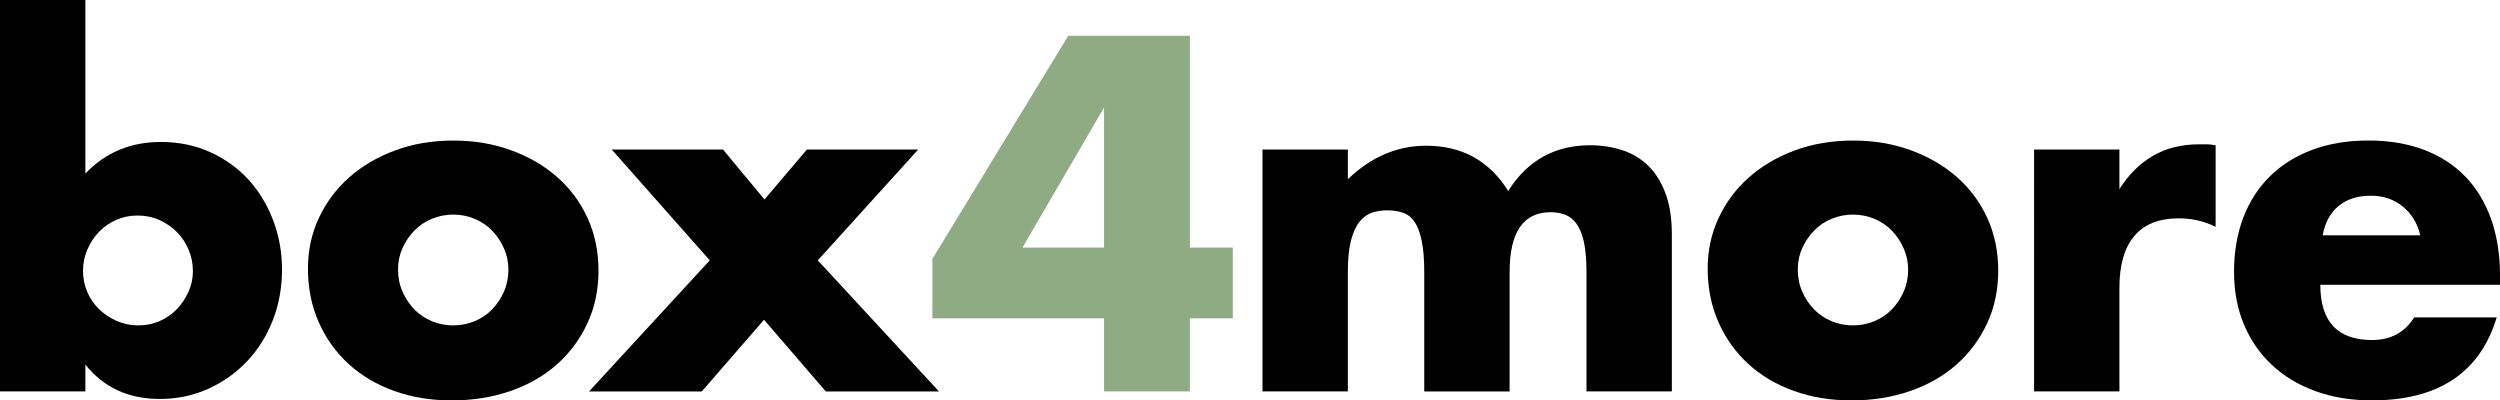
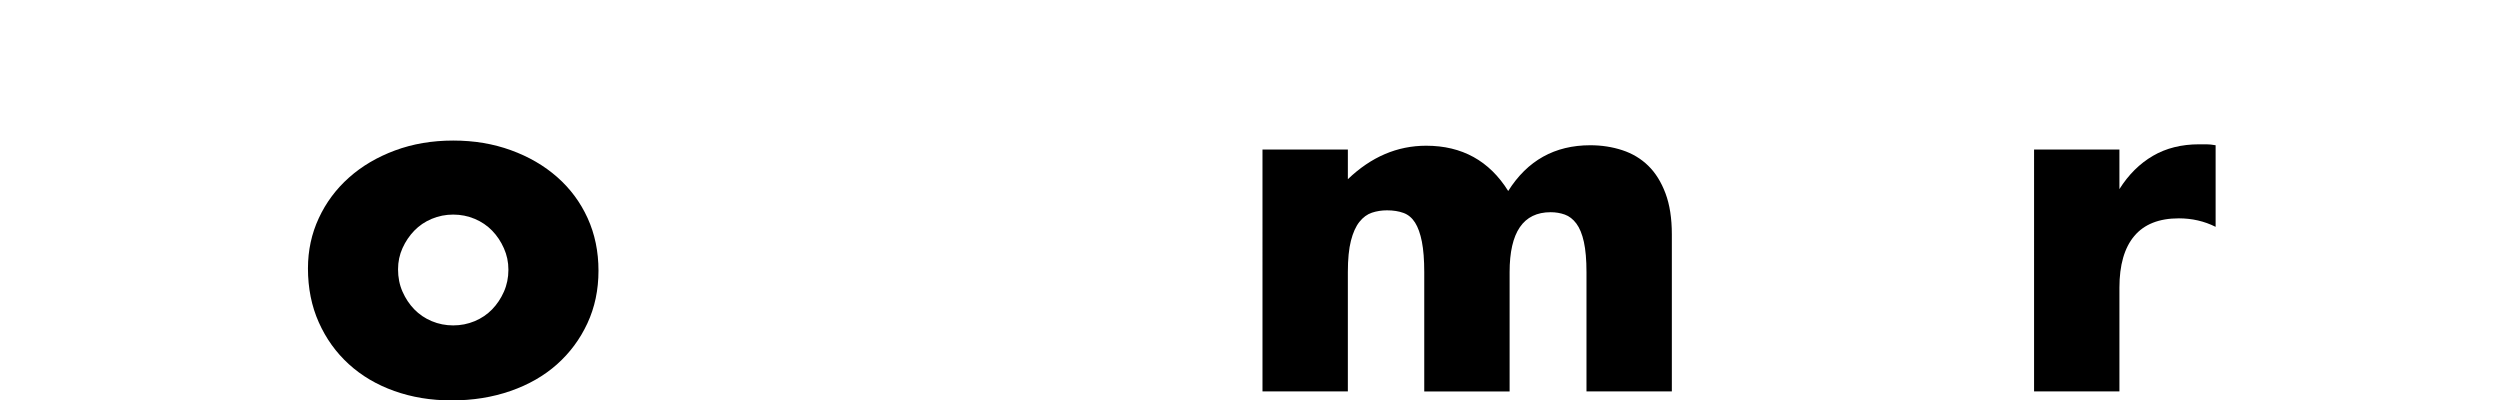
<svg xmlns="http://www.w3.org/2000/svg" id="a" data-name="Ebene 1" width="1800" height="288.29" viewBox="0 0 1800 288.29">
-   <path d="M61.46,0v124.96c14.48-15.17,32.6-22.75,54.33-22.75,12.9,0,24.73,2.44,35.48,7.3,10.75,4.87,19.92,11.44,27.5,19.69,7.58,8.27,13.52,18,17.83,29.2,4.3,11.21,6.45,23.15,6.45,35.82s-2.21,25.02-6.62,36.33c-4.41,11.32-10.59,21.17-18.51,29.54-7.93,8.38-17.26,15-28.01,19.86-10.75,4.87-22.36,7.3-34.8,7.3-22.64,0-40.52-8.26-53.65-24.79v19.35H0V0h61.46ZM138.88,195.25c0-5.43-1.02-10.58-3.06-15.45-2.04-4.87-4.87-9.11-8.49-12.73-3.62-3.62-7.81-6.5-12.56-8.66-4.75-2.15-9.96-3.23-15.62-3.23s-10.53,1.02-15.28,3.06-8.89,4.87-12.39,8.49c-3.51,3.62-6.34,7.87-8.49,12.73-2.15,4.87-3.22,10.02-3.22,15.45s1.02,10.52,3.06,15.28c2.04,4.76,4.86,8.89,8.49,12.39,3.62,3.51,7.86,6.34,12.73,8.49,4.86,2.15,10.02,3.22,15.45,3.22s10.53-1.02,15.28-3.05c4.76-2.04,8.88-4.87,12.4-8.49,3.5-3.62,6.34-7.81,8.49-12.56,2.15-4.75,3.23-9.73,3.23-14.94Z" />
  <path d="M221.73,193.21c0-12.9,2.6-24.96,7.81-36.16,5.2-11.21,12.45-20.94,21.73-29.2,9.28-8.26,20.32-14.77,33.11-19.52,12.79-4.75,26.77-7.13,41.94-7.13s28.8,2.32,41.6,6.96c12.79,4.64,23.88,11.09,33.28,19.36,9.39,8.26,16.69,18.11,21.9,29.54,5.2,11.44,7.81,24.06,7.81,37.86s-2.66,26.43-7.98,37.86c-5.32,11.44-12.62,21.28-21.9,29.54-9.28,8.26-20.43,14.66-33.45,19.18-13.02,4.53-27.11,6.79-42.28,6.79s-28.75-2.27-41.43-6.79c-12.68-4.52-23.6-10.98-32.77-19.35-9.17-8.37-16.36-18.39-21.56-30.05-5.21-11.66-7.81-24.62-7.81-38.88ZM286.59,193.89c0,5.89,1.07,11.27,3.23,16.13,2.15,4.87,4.98,9.11,8.49,12.73,3.51,3.62,7.69,6.45,12.56,8.49,4.87,2.04,10.02,3.05,15.45,3.05s10.58-1.02,15.45-3.05c4.87-2.04,9.05-4.87,12.56-8.49,3.51-3.62,6.34-7.86,8.49-12.73,2.15-4.87,3.23-10.13,3.23-15.79s-1.08-10.58-3.23-15.45c-2.15-4.87-4.98-9.11-8.49-12.73-3.51-3.62-7.7-6.45-12.56-8.49-4.87-2.04-10.02-3.06-15.45-3.06s-10.59,1.02-15.45,3.06c-4.87,2.04-9.06,4.87-12.56,8.49-3.51,3.62-6.34,7.81-8.49,12.56-2.15,4.75-3.23,9.85-3.23,15.28Z" />
-   <path d="M511.04,187.44l-70.63-79.8h80.14l29.88,35.99,30.56-35.99h80.14l-72.33,79.8,87.27,94.4h-81.49l-44.48-51.62-44.82,51.62h-81.16l86.93-94.4Z" />
-   <path d="M856.71,178.27h30.9v50.93h-30.9v52.63h-61.8v-52.63h-123.6v-42.79l97.8-160.61h87.61v152.46ZM794.91,178.27v-100.85l-58.74,100.85h58.74Z" style="fill: #8eab84;" />
  <path d="M909,107.64h61.46v21.39c16.75-16.07,35.54-24.11,56.37-24.11,25.81,0,45.5,10.86,59.08,32.6,13.81-21.95,33.5-32.94,59.08-32.94,8.15,0,15.84,1.19,23.09,3.56,7.24,2.38,13.47,6.11,18.68,11.21,5.21,5.09,9.34,11.72,12.39,19.86,3.06,8.15,4.58,18,4.58,29.54v113.07h-61.46v-85.91c0-8.83-.63-16.07-1.87-21.73-1.25-5.66-3.06-10.07-5.43-13.24-2.38-3.17-5.15-5.31-8.32-6.45-3.17-1.13-6.57-1.7-10.19-1.7-19.7,0-29.54,14.38-29.54,43.13v85.91h-61.46v-85.91c0-8.83-.57-16.13-1.7-21.9-1.14-5.77-2.77-10.35-4.92-13.75-2.15-3.39-4.92-5.71-8.32-6.96-3.4-1.24-7.36-1.87-11.88-1.87-3.85,0-7.47.57-10.87,1.7-3.39,1.14-6.4,3.34-9,6.62-2.6,3.28-4.64,7.81-6.11,13.58-1.47,5.77-2.21,13.3-2.21,22.58v85.91h-61.46V107.64Z" />
-   <path d="M1229.54,193.21c0-12.9,2.6-24.96,7.81-36.16,5.2-11.21,12.45-20.94,21.73-29.2,9.28-8.26,20.32-14.77,33.11-19.52,12.79-4.75,26.77-7.13,41.94-7.13s28.8,2.32,41.6,6.96c12.79,4.64,23.88,11.09,33.28,19.36,9.39,8.26,16.69,18.11,21.9,29.54,5.2,11.44,7.81,24.06,7.81,37.86s-2.66,26.43-7.98,37.86c-5.32,11.44-12.62,21.28-21.9,29.54-9.28,8.26-20.43,14.66-33.45,19.18-13.02,4.53-27.11,6.79-42.28,6.79s-28.75-2.27-41.43-6.79c-12.68-4.52-23.6-10.98-32.77-19.35-9.17-8.37-16.36-18.39-21.56-30.05-5.21-11.66-7.81-24.62-7.81-38.88ZM1294.4,193.89c0,5.89,1.07,11.27,3.23,16.13,2.15,4.87,4.98,9.11,8.49,12.73,3.51,3.62,7.69,6.45,12.56,8.49,4.87,2.04,10.02,3.05,15.45,3.05s10.58-1.02,15.45-3.05c4.87-2.04,9.05-4.87,12.56-8.49,3.51-3.62,6.34-7.86,8.49-12.73,2.15-4.87,3.23-10.13,3.23-15.79s-1.08-10.58-3.23-15.45c-2.15-4.87-4.98-9.11-8.49-12.73-3.51-3.62-7.7-6.45-12.56-8.49-4.87-2.04-10.02-3.06-15.45-3.06s-10.59,1.02-15.45,3.06c-4.87,2.04-9.06,4.87-12.56,8.49-3.51,3.62-6.34,7.81-8.49,12.56-2.15,4.75-3.23,9.85-3.23,15.28Z" />
  <path d="M1464.52,107.64h61.46v28.52c6.56-10.41,14.6-18.39,24.11-23.94,9.51-5.55,20.6-8.32,33.28-8.32h5.26c1.92,0,4.13.23,6.62.68v58.74c-8.15-4.08-16.98-6.11-26.48-6.11-14.26,0-24.96,4.24-32.09,12.73-7.13,8.49-10.69,20.88-10.69,37.18v74.7h-61.46V107.64Z" />
-   <path d="M1670.63,205.09c0,26.49,12.44,39.73,37.35,39.73,13.35,0,23.43-5.43,30.22-16.3h59.42c-12,39.84-41.99,59.76-89.98,59.76-14.71,0-28.18-2.21-40.4-6.62-12.23-4.41-22.7-10.69-31.41-18.85-8.72-8.15-15.45-17.88-20.2-29.2s-7.13-24-7.13-38.03,2.26-27.56,6.79-39.22c4.53-11.66,10.98-21.56,19.36-29.72,8.37-8.15,18.51-14.43,30.39-18.85,11.89-4.41,25.3-6.62,40.24-6.62s27.96,2.21,39.73,6.62c11.77,4.42,21.73,10.81,29.88,19.19,8.15,8.38,14.37,18.63,18.68,30.73,4.3,12.11,6.45,25.75,6.45,40.92v6.45h-129.37ZM1742.61,169.44c-2.04-8.6-6.23-15.5-12.56-20.71-6.34-5.2-14.04-7.81-23.09-7.81-9.51,0-17.27,2.49-23.26,7.47-6,4.98-9.79,12-11.38,21.05h70.29Z" />
</svg>